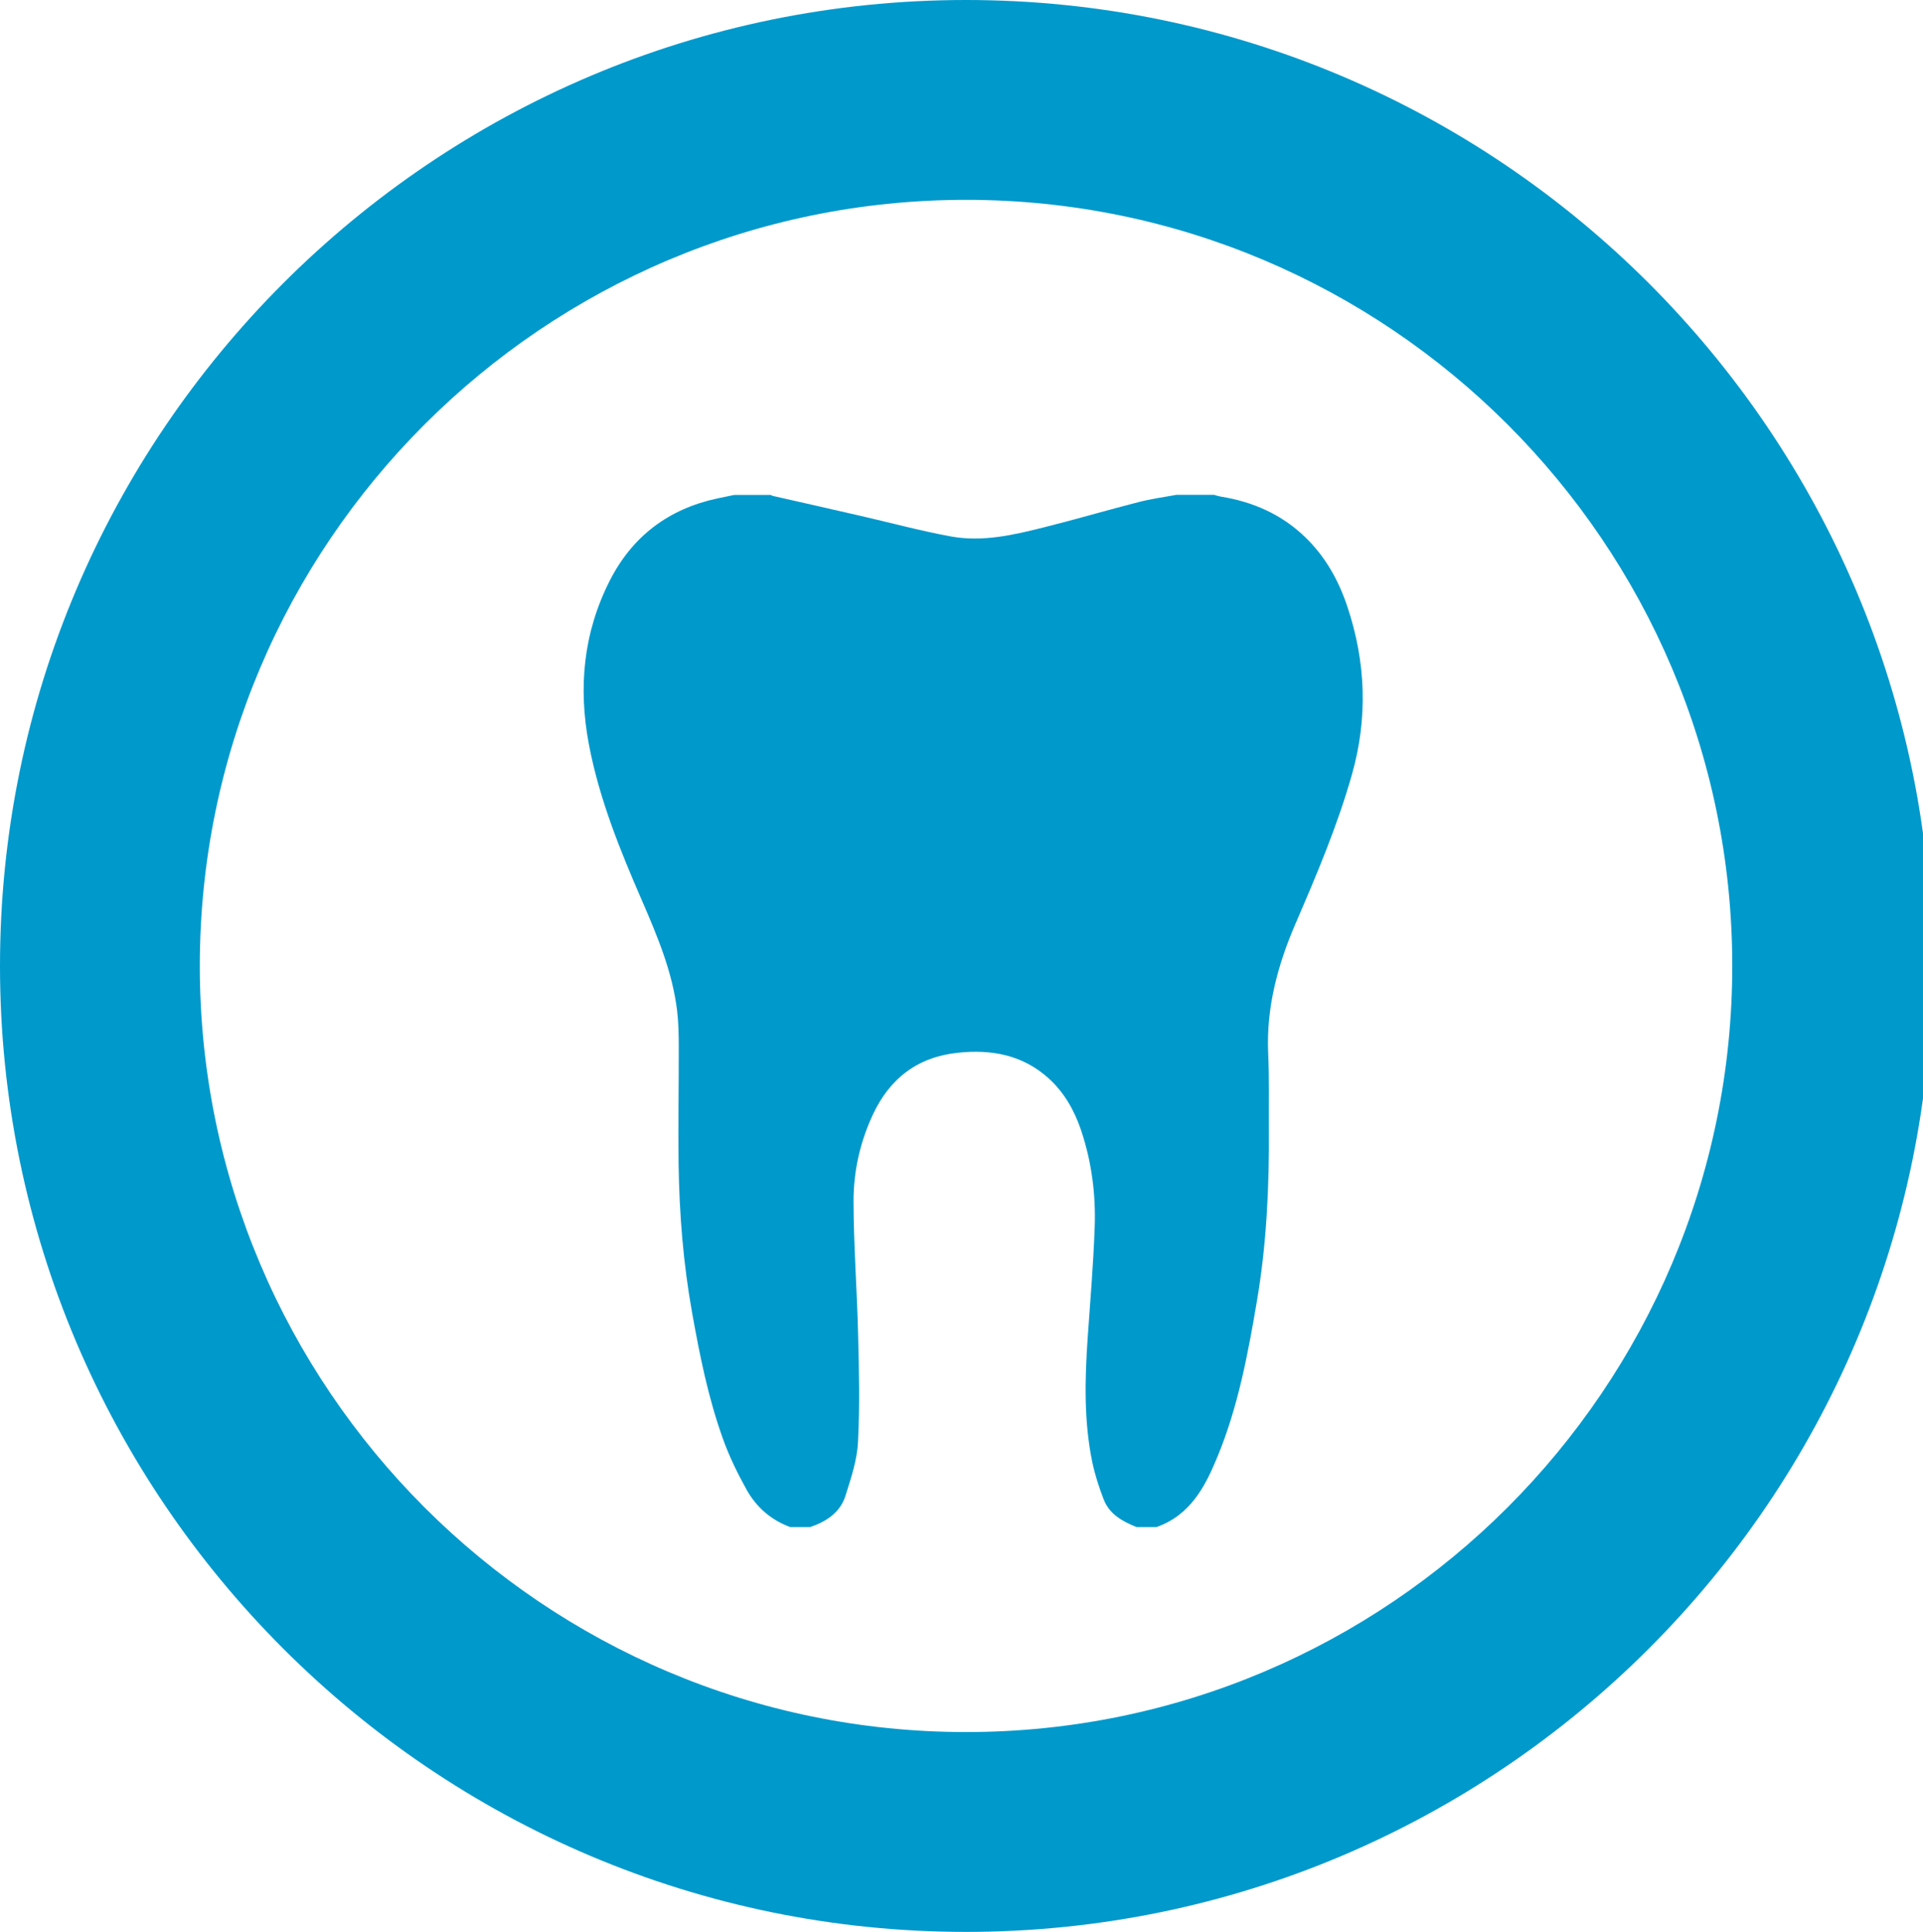
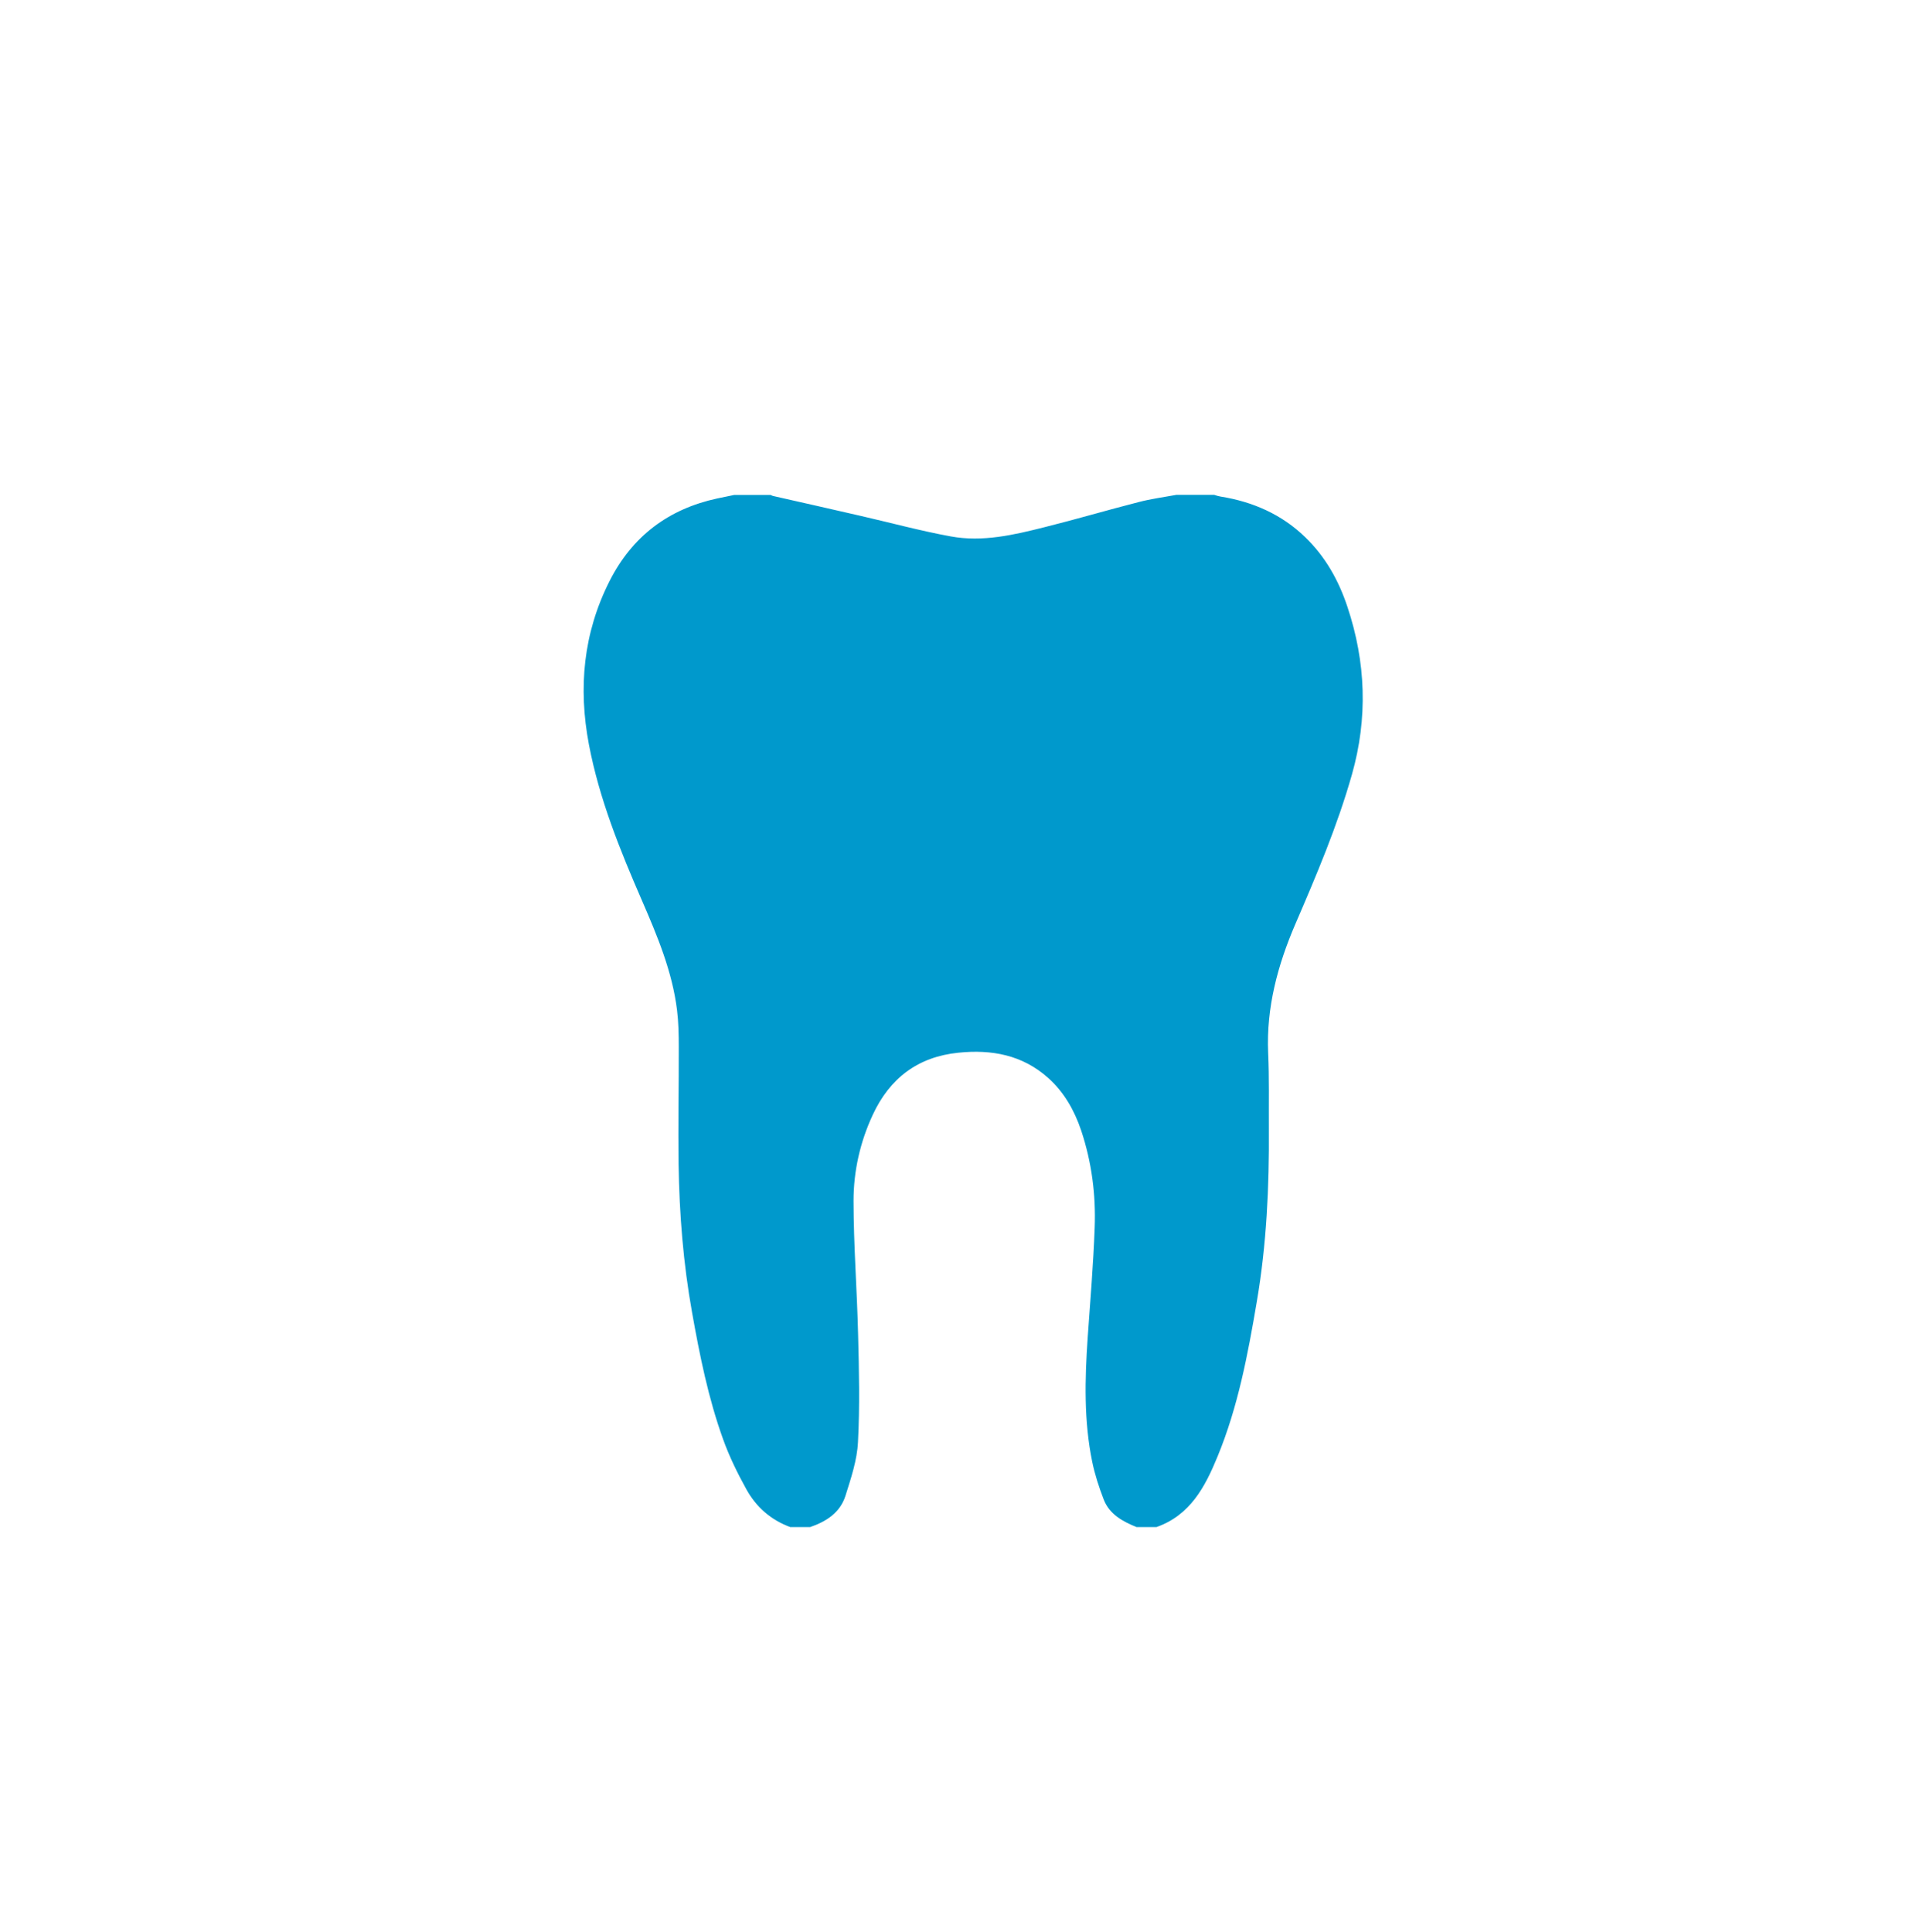
<svg xmlns="http://www.w3.org/2000/svg" version="1.1" id="Layer_1" x="0px" y="0px" width="34.561px" height="34.725px" viewBox="0 0 34.561 34.725" enable-background="new 0 0 34.561 34.725" xml:space="preserve">
-   <path fill="#0099CC" d="M17.362,3.592c-7.592,0-13.771,6.178-13.771,13.77c0,7.593,6.179,13.771,13.771,13.771  s13.771-6.178,13.771-13.771C31.133,9.769,24.955,3.592,17.362,3.592 M17.362,34.725C7.789,34.725,0,26.937,0,17.362  C0,7.787,7.789,0,17.362,0s17.362,7.788,17.362,17.361C34.724,26.936,26.936,34.725,17.362,34.725" />
  <path fill="#0099CC" d="M13.197,8.896c0.218,0,0.435,0,0.652,0c0.019,0.008,0.035,0.018,0.055,0.021  c0.519,0.118,1.038,0.234,1.556,0.354c0.543,0.124,1.082,0.271,1.629,0.371c0.571,0.105,1.132-0.027,1.684-0.166  c0.563-0.14,1.123-0.306,1.686-0.45c0.225-0.059,0.454-0.089,0.682-0.131c0.228,0,0.455,0,0.682,0  c0.037,0.012,0.074,0.024,0.112,0.03c0.58,0.093,1.097,0.319,1.521,0.729c0.363,0.35,0.602,0.776,0.76,1.252  c0.333,0.996,0.369,2,0.082,3.014c-0.263,0.928-0.639,1.813-1.019,2.693c-0.316,0.736-0.522,1.497-0.487,2.312  c0.021,0.454,0.01,0.908,0.013,1.362c0.007,1.043-0.041,2.081-0.217,3.11c-0.161,0.95-0.339,1.896-0.708,2.789  c-0.222,0.54-0.49,1.05-1.097,1.263c-0.119,0-0.237,0-0.355,0c-0.251-0.101-0.487-0.229-0.591-0.495  c-0.085-0.221-0.159-0.446-0.207-0.678c-0.151-0.735-0.133-1.48-0.082-2.227c0.046-0.66,0.102-1.32,0.126-1.98  c0.023-0.595-0.054-1.183-0.243-1.75c-0.121-0.359-0.306-0.687-0.591-0.942c-0.463-0.416-1.022-0.517-1.616-0.455  c-0.724,0.073-1.233,0.457-1.538,1.116c-0.229,0.491-0.346,1.016-0.346,1.549c0.001,0.799,0.063,1.599,0.082,2.396  c0.017,0.646,0.032,1.293-0.002,1.938c-0.016,0.324-0.125,0.647-0.224,0.962c-0.095,0.304-0.345,0.467-0.637,0.566  c-0.118,0-0.237,0-0.355,0c-0.349-0.128-0.614-0.361-0.79-0.68c-0.159-0.287-0.306-0.587-0.417-0.896  c-0.267-0.739-0.421-1.508-0.559-2.282c-0.158-0.882-0.229-1.771-0.242-2.665c-0.01-0.701,0.005-1.402,0.003-2.104  c0-0.223-0.004-0.445-0.031-0.665c-0.085-0.693-0.354-1.332-0.629-1.967c-0.395-0.909-0.768-1.826-0.955-2.809  c-0.193-1.02-0.101-2.004,0.372-2.938c0.407-0.804,1.058-1.295,1.937-1.484C12.995,8.938,13.097,8.918,13.197,8.896z" />
</svg>